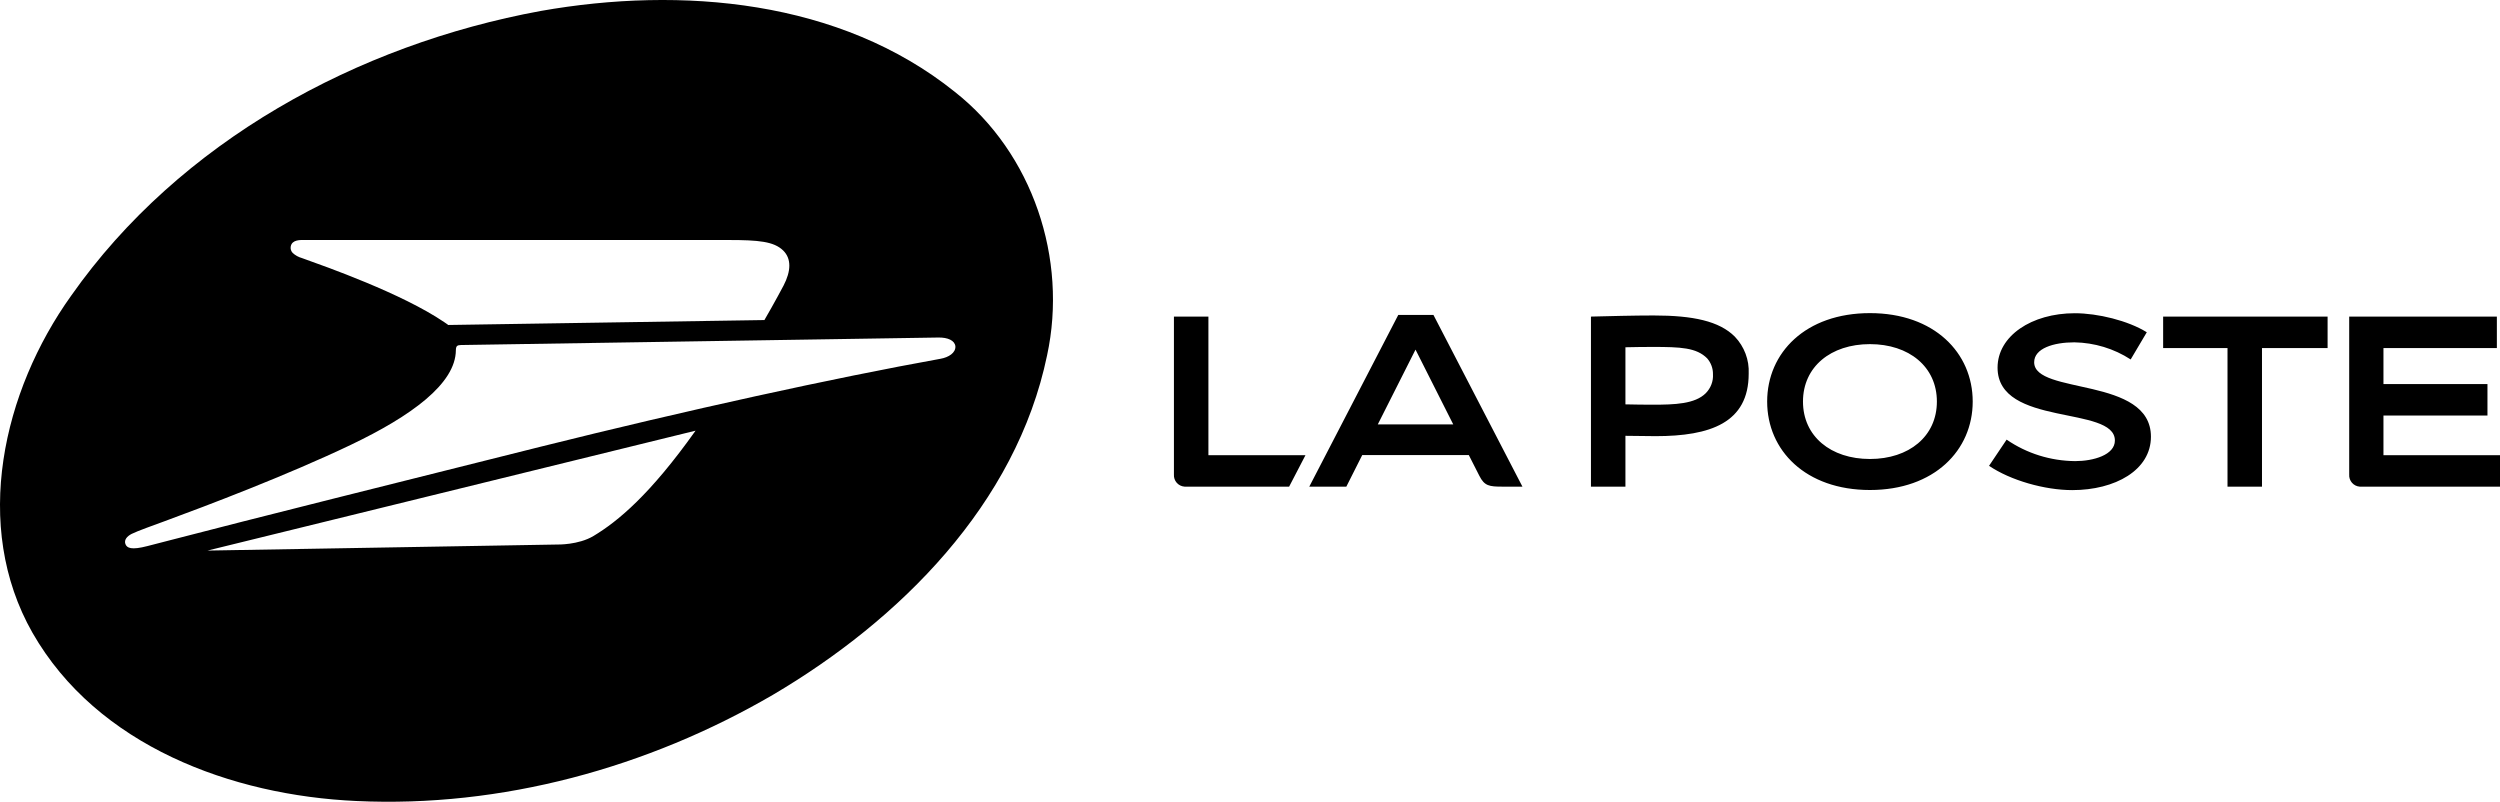
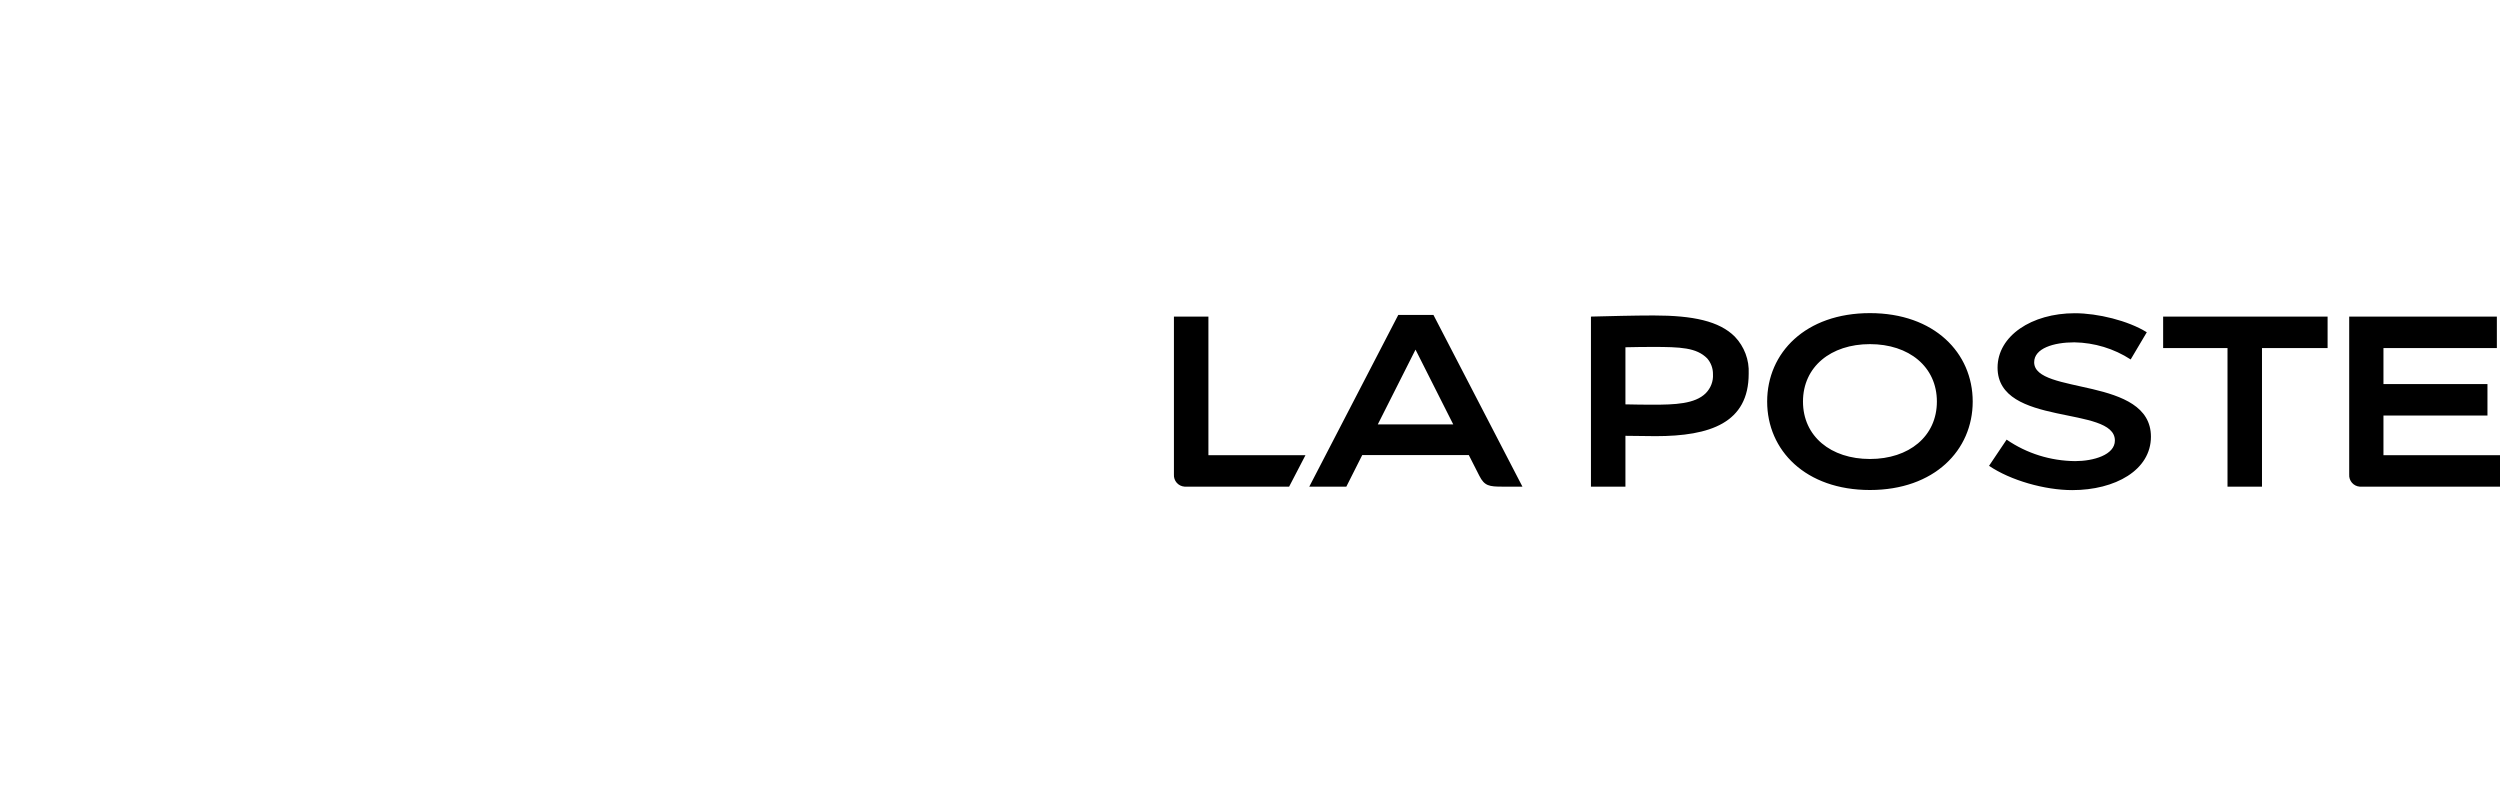
<svg xmlns="http://www.w3.org/2000/svg" id="Calque_1" data-name="Calque 1" viewBox="0 0 2233.1 716.16">
  <path d="M1079.4,282.79h-30.8v141c-.4,5.6,3.8,10.5,9.5,10.9h93.4l14.6-28.1h-86.7v-123.8ZM1280.4,281.29h-31.4l-79.5,153.4h33.1l14.2-28.2h95.2l9.4,18.5c4.6,9.1,8.8,9.7,20.8,9.7h17.7l-79.5-153.4ZM1230.7,379.09l33.7-66.8,33.7,66.8h-67.4ZM1451.9,389.29v45.4h-30.8v-151.9c16.2-.4,38-1,56-1,35.2,0,58.6,5,72.5,18.9,8.5,8.9,13,20.8,12.4,33.1,0,43.9-34.3,55.8-83.1,55.8-6.7,0-19.1-.2-27-.3ZM1451.9,361.19c7.8.2,17.5.3,24.3.3,19.7,0,37.8-.6,47.5-10.3,4.4-4.5,6.8-10.6,6.4-16.9.1-5.2-1.8-10.3-5.2-14.2-9.6-9.6-23.6-10.2-48.7-10.2-6.7,0-16.5.1-24.3.3v51ZM1762.1,358.69c0,43.5-34.3,79-91.8,79s-91.8-35.4-91.8-79,34.3-79,91.8-79,91.8,35.5,91.8,79ZM1670.3,307.39c-34.9,0-59.8,20.2-59.8,51.3s24.9,51.3,59.8,51.3,59.8-20.2,59.8-51.3-24.9-51.3-59.8-51.3ZM1917.6,296.79c-16.7-10.4-43.8-17-64.3-17-38.6,0-69,20.3-69,48.6,0,53.2,104.8,33.5,104.8,65.1,0,12.9-19.2,18.4-35.5,18.4-21.9-.2-43.2-6.8-61.2-19.2l-15.7,23.4c19.1,13,49.8,21.7,74.3,21.7,38.3,0,70.3-17.8,70.3-47.7,0-54-104.3-37.2-104.3-66.5,0-12.4,17.3-17.8,35.9-17.8,17.9.3,35.4,5.6,50.3,15.3l14.4-24.3ZM2079.1,282.79h-146.9v28.1h57.5v123.8h30.8v-123.8h58.6v-28.1ZM2098.4,282.79v141c-.4,5.6,3.8,10.5,9.4,10.9h125.3v-28.1h-104.1v-35.4h92.9v-28.1h-92.9v-32.2h101.3v-28.1h-131.9Z" />
-   <path d="M852.8,81.99C750.2-.31,608.7-12.41,483,9.79,319.3,39.89,160.5,126.19,63.6,264.09,2.6,349.29-25.3,469.69,29,565.19c57.8,101.1,178.1,145.3,289.3,150.3h0c129.6,6.1,260.2-29.7,372-94.8,113.4-66.8,217.4-170.3,245-303.3,18.6-86.1-12.8-180.6-82.5-235.4ZM259.7,220.09c1.2-6.2,8.9-5.7,11.9-5.7h379c27.1,0,40.6,1.3,48.9,9.3,7.6,7.4,7.1,18.5.4,31.4-6.2,11.8-16.6,30.1-17.1,30.8l-282.4,4.4s-2.4-1.8-3.7-2.6c-37.9-25.7-105.9-49.6-126.8-57.1h0c-3.2-.9-6.2-2.5-8.5-4.7-1.5-1.6-2.1-3.7-1.7-5.8ZM530.1,478.79c-13.6,8.1-32.2,7.6-32.2,7.6l-312.6,5.4,436-107.1c-40.6,57.2-69.4,81-91.2,94.1ZM840,320.49c-95.4,17.2-225.5,45.7-357.4,78.6-127.4,31.9-258.3,64.6-329.7,83.2-7.8,2.1-15,3.8-21.3,5.5-14.2,3.7-18.3,1.8-19.6-1.9-1.3-3.7,1.5-6.9,5.6-9,5.1-2.6,21-8.2,29.9-11.5,37.2-13.7,108.8-40.8,165.8-68,54-25.8,93.7-54.6,93.9-84.6.1-3.7,1.1-4.5,4.5-4.6,6.4-.2,419.9-6.5,426.2-6.7,8.8-.2,15,2.7,15.5,7.9.3,5.7-5.9,9.8-13.4,11.1Z" />
</svg>